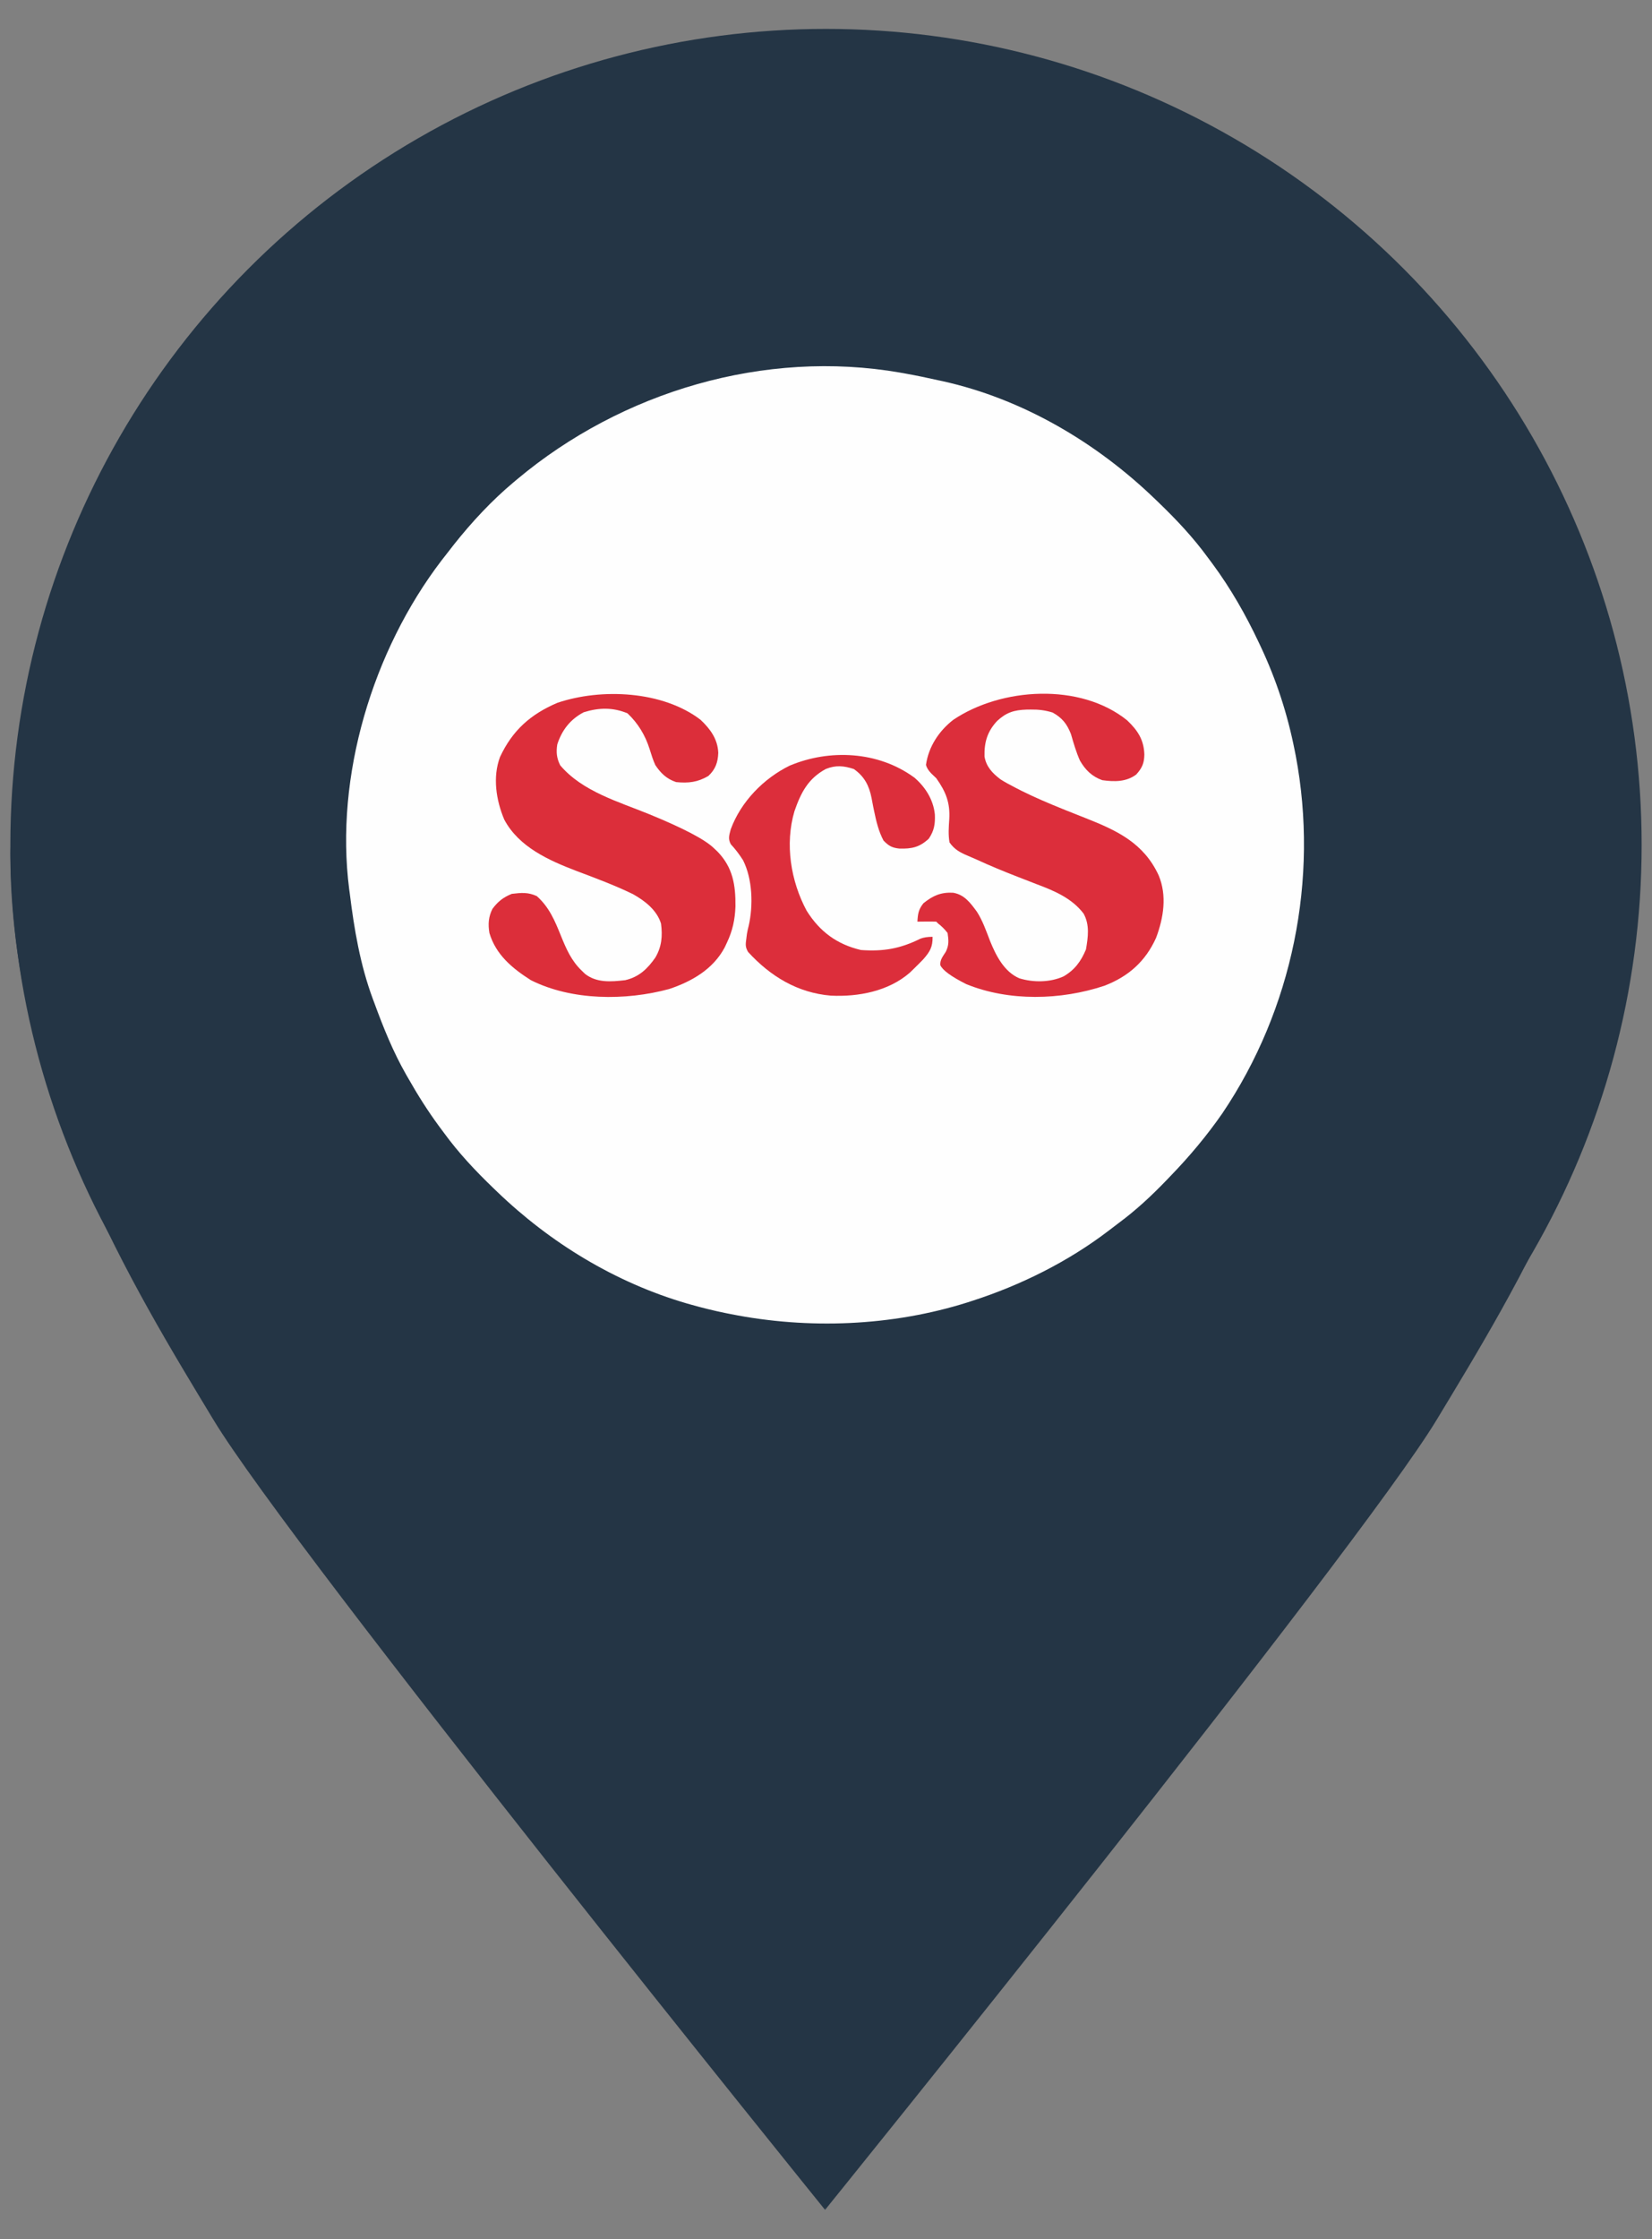
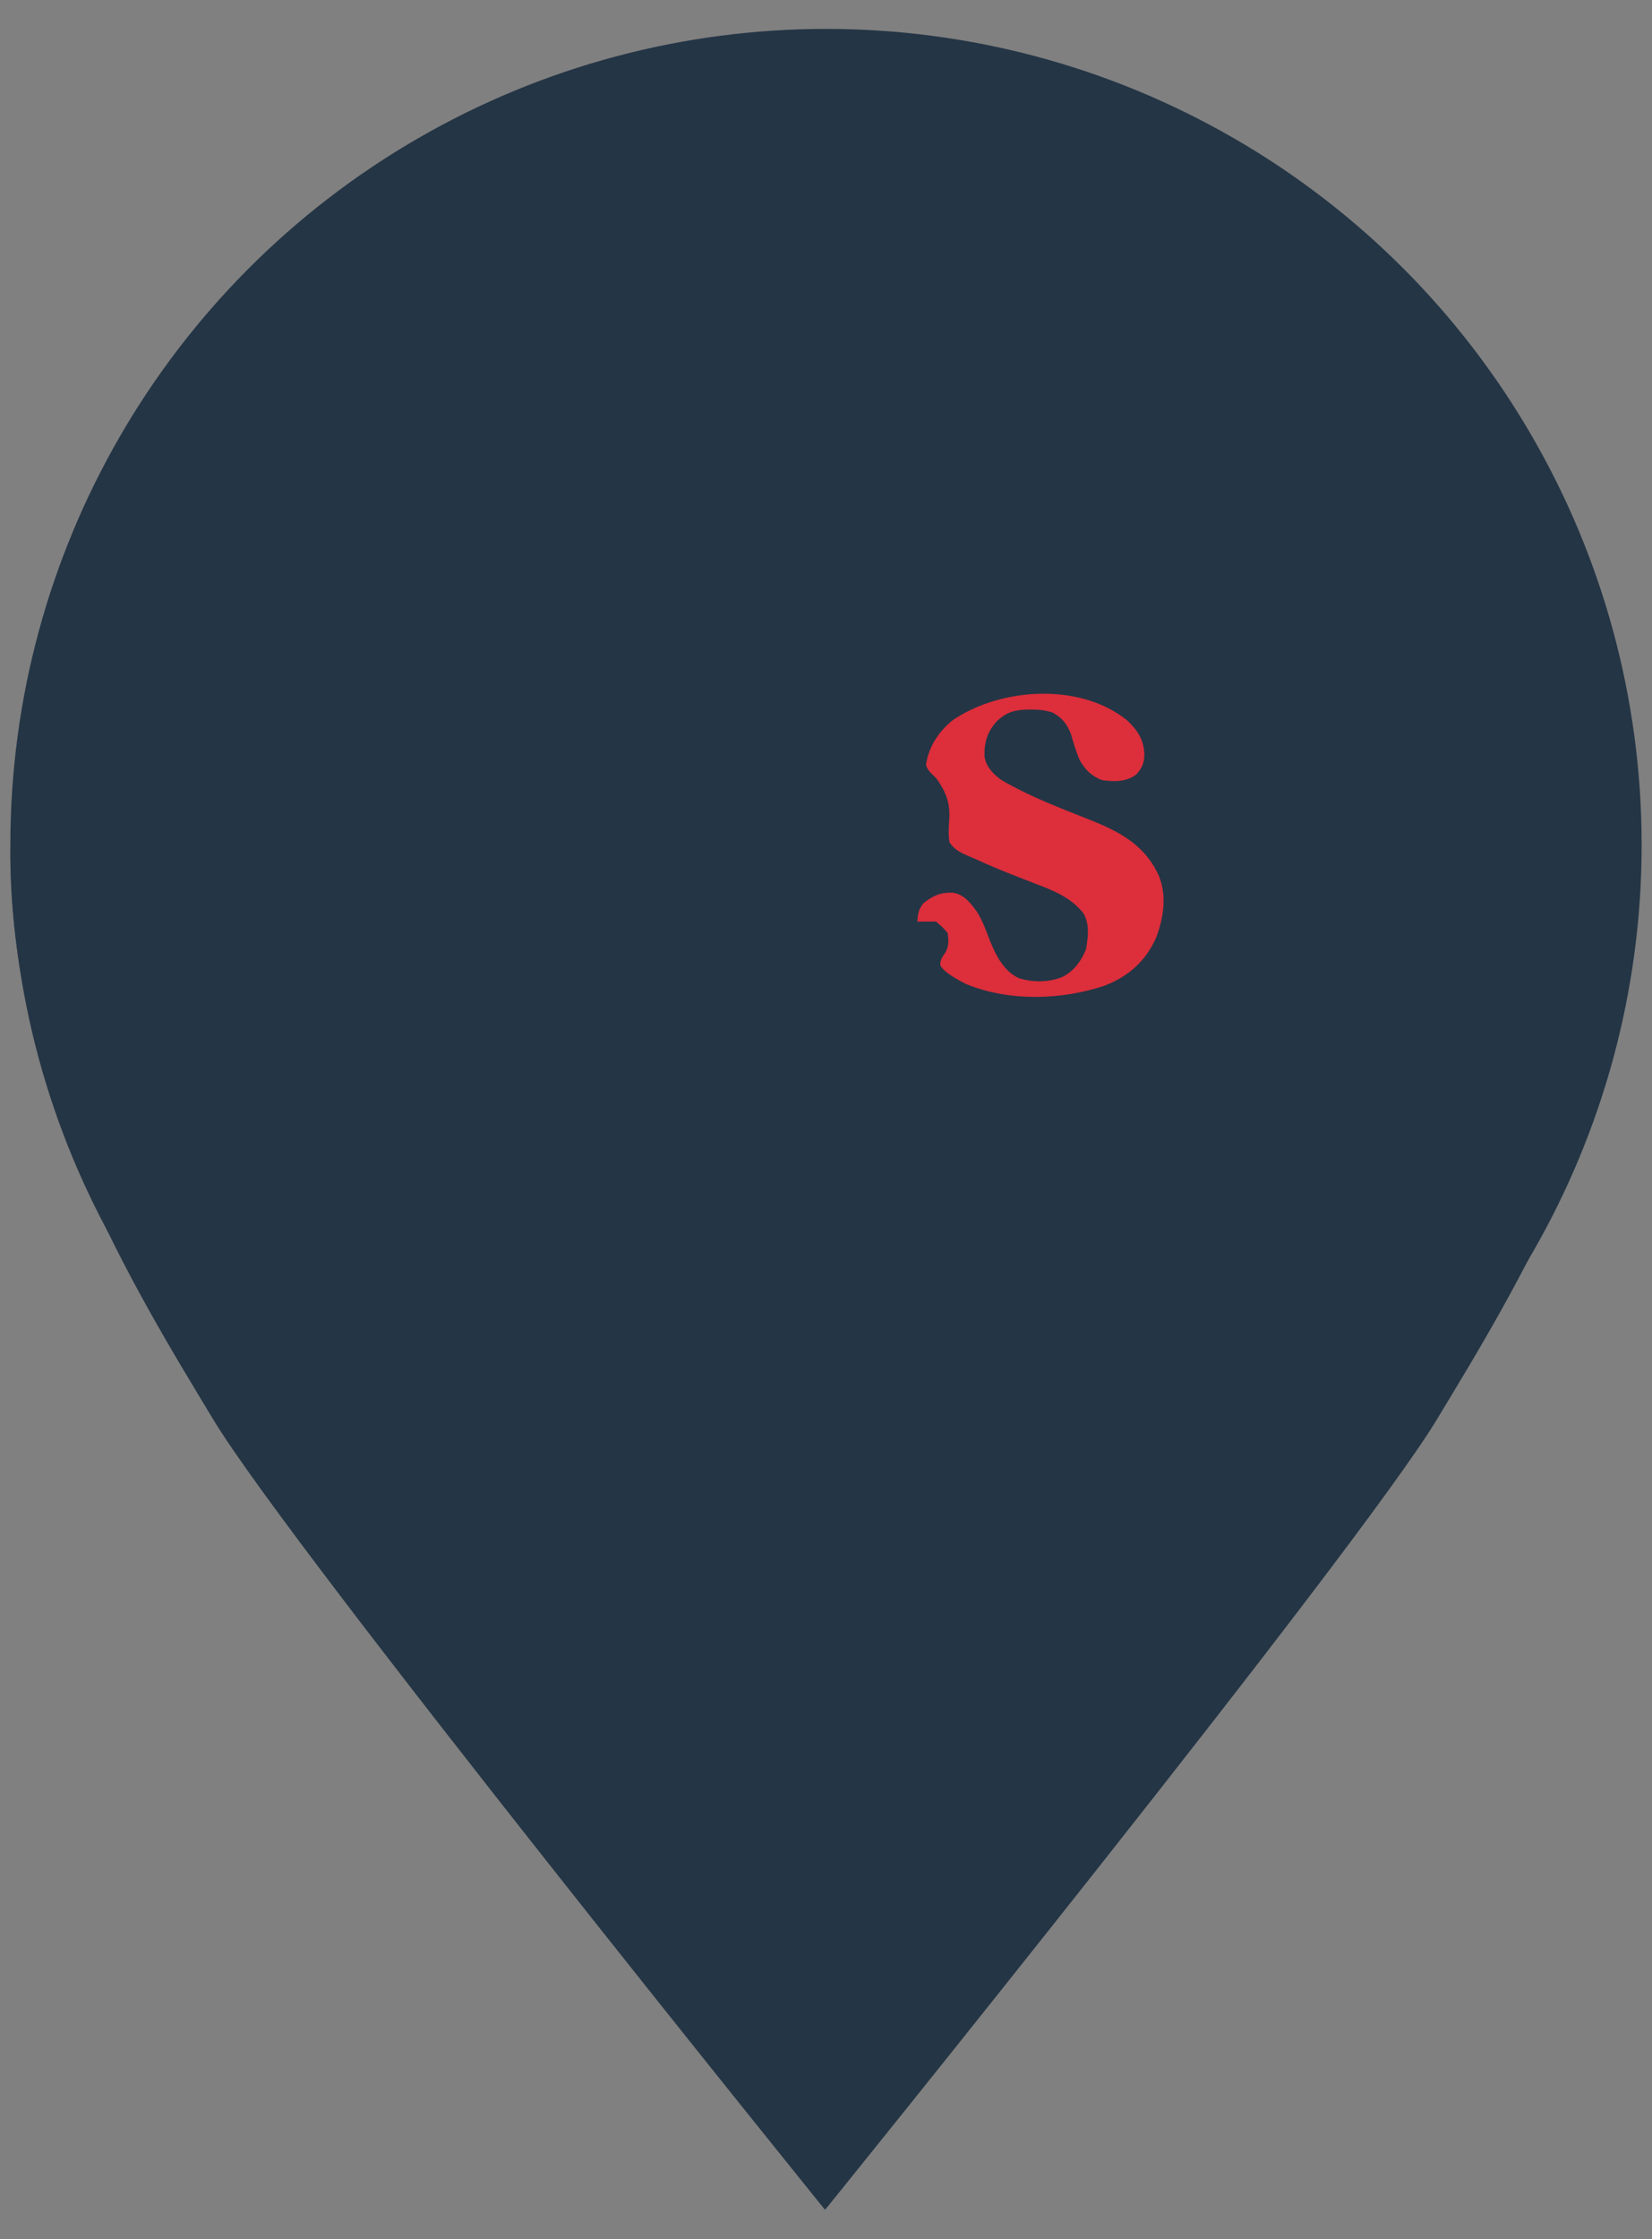
<svg xmlns="http://www.w3.org/2000/svg" id="Layer_1" version="1.1" viewBox="0 0 865 1172">
  <rect x="0" y="0" width="865" height="1172" fill="#808080" stroke="none" />
  <defs>
    <style>
      .st0 {
        fill: #243545;
      }

      .st1 {
        fill: #dc2e3b;
      }

      .st2 {
        fill: #fefefe;
      }

      .st3 {
        fill: #dc2e3a;
      }
    </style>
  </defs>
  <circle class="st0" cx="432.5" cy="442.21" r="427.08" />
-   <path class="st0" d="M432.01,1156.65s278.8-344.85,320.29-413.59,106.3-173.04,106.3-296.39-509.56,0-509.56,0l82.98,709.98Z" />
+   <path class="st0" d="M432.01,1156.65s278.8-344.85,320.29-413.59,106.3-173.04,106.3-296.39-509.56,0-509.56,0l82.98,709.98" />
  <path class="st0" d="M432.01,1156.65S153.2,811.8,111.72,743.06C70.23,674.32,5.42,570.01,5.42,446.67c0-123.35,427.57,0,427.57,0l-.99,709.98Z" />
-   <path class="st2" d="M471.5,195.07c.85.15,1.71.3,2.59.45,5.75,1.03,11.46,2.22,17.16,3.5q1.1.24,2.23.48c41.89,9.24,80.64,32.1,111.33,61.73.67.64,1.34,1.28,2.02,1.94,9.35,9.01,17.96,18.18,25.62,28.67.85,1.14,1.69,2.27,2.54,3.41,9.5,12.88,17.29,26.57,24.12,41.03q.5,1.06,1.01,2.14c8.18,17.41,14.01,35.26,17.75,54.14.2.99.39,1.98.6,3,12.17,64.57-1.71,132.79-38.49,187.25-8.18,11.76-17.31,22.65-27.28,32.92-.57.6-1.14,1.19-1.73,1.81-7.9,8.23-16,15.78-25.17,22.57-1.76,1.31-3.5,2.65-5.24,3.99-21.26,16.26-46.11,28.6-71.55,36.8-.8.26-1.59.52-2.41.78-39.58,12.5-83.32,14.21-123.98,6.13-.96-.19-1.92-.38-2.91-.58-6.01-1.23-11.93-2.69-17.83-4.36-.73-.21-1.45-.41-2.2-.62-37.43-10.9-71.52-31.67-99.51-58.62-.65-.62-1.3-1.25-1.97-1.89-9.37-9.03-18-18.21-25.68-28.72-.85-1.14-1.69-2.27-2.54-3.41-5.96-8.09-11.26-16.49-16.22-25.23-.37-.63-.73-1.27-1.11-1.92-6.86-12.02-11.91-24.6-16.67-37.58-.26-.69-.52-1.39-.79-2.11-6.58-17.74-9.75-36.45-12.05-55.17q-.14-1.04-.29-2.1c-7.64-59.32,12.35-125.04,48.34-172.15,1.42-1.83,2.85-3.65,4.28-5.48q1.09-1.41,2.2-2.84c9.35-11.77,19.83-23.07,31.37-32.71.52-.44,1.04-.87,1.57-1.32,54.99-46.12,129.73-68.33,200.86-55.95Z" />
-   <path class="st3" d="M366.83,376.76c5.1,4.8,8.97,10.1,9.26,17.28-.18,4.97-1.48,8.64-5.18,12.1-5.62,3.3-10.46,3.86-16.91,3.21-4.97-1.69-7.97-4.59-10.86-8.89-1.22-2.69-2.09-5.45-2.96-8.27q-3.44-11.09-11.6-18.82c-7.64-3.22-15.11-3.03-22.96-.56-7.01,3.7-11.37,9.28-13.82,16.79-.65,4.11-.35,7.2,1.54,10.99,11.64,13.73,30.57,19.01,46.79,25.65q26.69,10.94,33.63,17.67c.63.6,1.27,1.19,1.92,1.81,8.07,8.31,9.53,17.57,9.41,28.75-.25,6.79-1.49,12.65-4.42,18.82-.41.87-.81,1.74-1.23,2.63-6.05,11.36-17.17,17.77-29.07,21.74-22.82,6.18-50.99,6.12-72.39-4.63-9.77-6.22-18.32-13.28-21.72-24.69-.76-4.6-.52-8.46,1.6-12.65,2.85-3.83,5.69-6.06,10.12-7.84,4.98-.59,8.52-.93,13.08,1.17,6.51,5.8,9.45,12.86,12.65,20.8,2.79,6.87,5.46,13.06,10.92,18.27.55.53,1.1,1.07,1.67,1.62,6.12,4.81,13.66,4.16,21.05,3.32,7.21-1.66,11.64-5.89,15.8-11.85,3.36-5.74,3.8-11.27,2.96-17.77-2.18-7.09-8.46-11.92-14.68-15.41-9.54-4.63-19.49-8.34-29.42-12.07-14.52-5.55-30.32-12.54-37.98-26.95-4.27-10.13-6.16-22.24-2.22-32.77,6.51-13.93,15.97-22.33,29.99-28.33,23.11-7.82,55.26-6.3,75.05,8.89Z" />
  <path class="st1" d="M590.24,377.08c5.52,5.28,8.7,10.13,8.95,17.82-.07,4.54-1.15,7.06-4.26,10.49-5.26,3.94-11.48,3.82-17.77,2.96-5.38-1.91-8.91-5.39-11.71-10.29-1.98-4.46-3.33-9.13-4.68-13.82-2.09-5.34-4.57-8.49-9.6-11.29-3.9-1.22-7.42-1.63-11.48-1.57-.69,0-1.39.02-2.11.02-6.59.21-10.69,1.5-15.47,5.95-5.14,5.51-6.81,11.14-6.61,18.63.91,5.35,4.14,8.71,8.35,11.92,2.56,1.63,5.17,3.02,7.87,4.4,1.08.55,2.15,1.1,3.26,1.67,6.93,3.43,14.01,6.46,21.19,9.35.68.28,1.37.55,2.07.84,3.44,1.38,6.89,2.76,10.35,4.11,16.47,6.51,30.25,13.02,38.08,29.85,4.47,10.64,2.6,22.29-1.35,32.78-5.57,12.33-14.51,20.25-27.1,25.06-22.73,7.56-49.83,8.26-72.23-.84q-11.88-5.97-13.64-9.98c-.19-2.91,1.41-4.59,2.89-7,1.72-3.51,1.49-5.94.93-9.81q-2.26-2.92-4.94-4.94l-.99-.99c-1.66-.07-3.33-.08-5-.06-.91,0-1.82.02-2.75.03-.7.01-1.4.02-2.13.03.24-4.1.56-6.37,3.15-9.63,5.02-4.02,9.03-5.79,15.45-5.52,5.97.94,9.13,5.31,12.5,9.87,3.06,4.74,4.88,10.05,6.9,15.29,3.09,7.64,7.37,16.18,15.33,19.62,7.35,2.29,16.19,2.19,23.21-.99,5.87-3.42,9.15-7.94,11.73-14.13,1.09-6.42,2.02-12.78-1.23-18.7-6.12-8.09-15.39-11.98-24.62-15.43-2.18-.85-4.36-1.7-6.54-2.55q-1.63-.63-3.29-1.27c-7.33-2.85-14.59-5.83-21.73-9.13-1.4-.64-2.81-1.25-4.24-1.84-4.17-1.73-7.21-3.33-9.81-7.07-.71-4.04-.41-8.05-.13-12.12.51-8.66-1.76-14.37-6.78-21.45-.89-.85-1.78-1.71-2.69-2.58q-2.24-2.35-2.72-4.43c1.33-9.48,6.77-17.76,14.3-23.59,25.05-16.88,66.42-19.61,91.09.32Z" />
-   <path class="st1" d="M478.48,406.75c5.94,5,10.22,11.7,11.02,19.54.2,4.97-.32,8.45-3.18,12.68-4.89,4.52-8.82,5.32-15.3,5.19-3.93-.4-5.63-1.37-8.4-4.2-2.56-4.8-3.79-9.98-4.89-15.28-.16-.78-.32-1.55-.49-2.35-.31-1.54-.6-3.08-.88-4.62-1.27-6.48-3.73-11.29-9.29-15.2-5.25-1.72-9.44-2.11-14.65-.03-9.3,5.03-13.07,12.4-16.44,22.11-5.07,17.16-1.96,36.59,6.41,52.13,6.85,10.91,15.83,17.55,28.39,20.52,11.84.85,20.52-.68,31.09-5.9q2.48-1.01,6.43-1.01c.12,5.33-1.42,7.85-4.94,11.85-1.62,1.67-3.26,3.32-4.94,4.94q-.99.97-2.01,1.96c-11.19,9.75-26.94,12.73-41.36,12.04-17.48-1.47-31.66-10.11-43.35-22.87-1.51-2.57-1.33-4-.92-6.92.11-.84.21-1.67.32-2.53q.42-2.41.92-4.22c2.43-10.71,2.02-24.5-2.96-34.35-1.91-2.99-3.98-5.75-6.4-8.35-1.56-2.87-.84-4.72-.04-7.81,5.28-14.39,17.17-26.62,30.86-33.33,20.94-8.8,46.29-7.53,64.99,6.05Z" />
</svg>